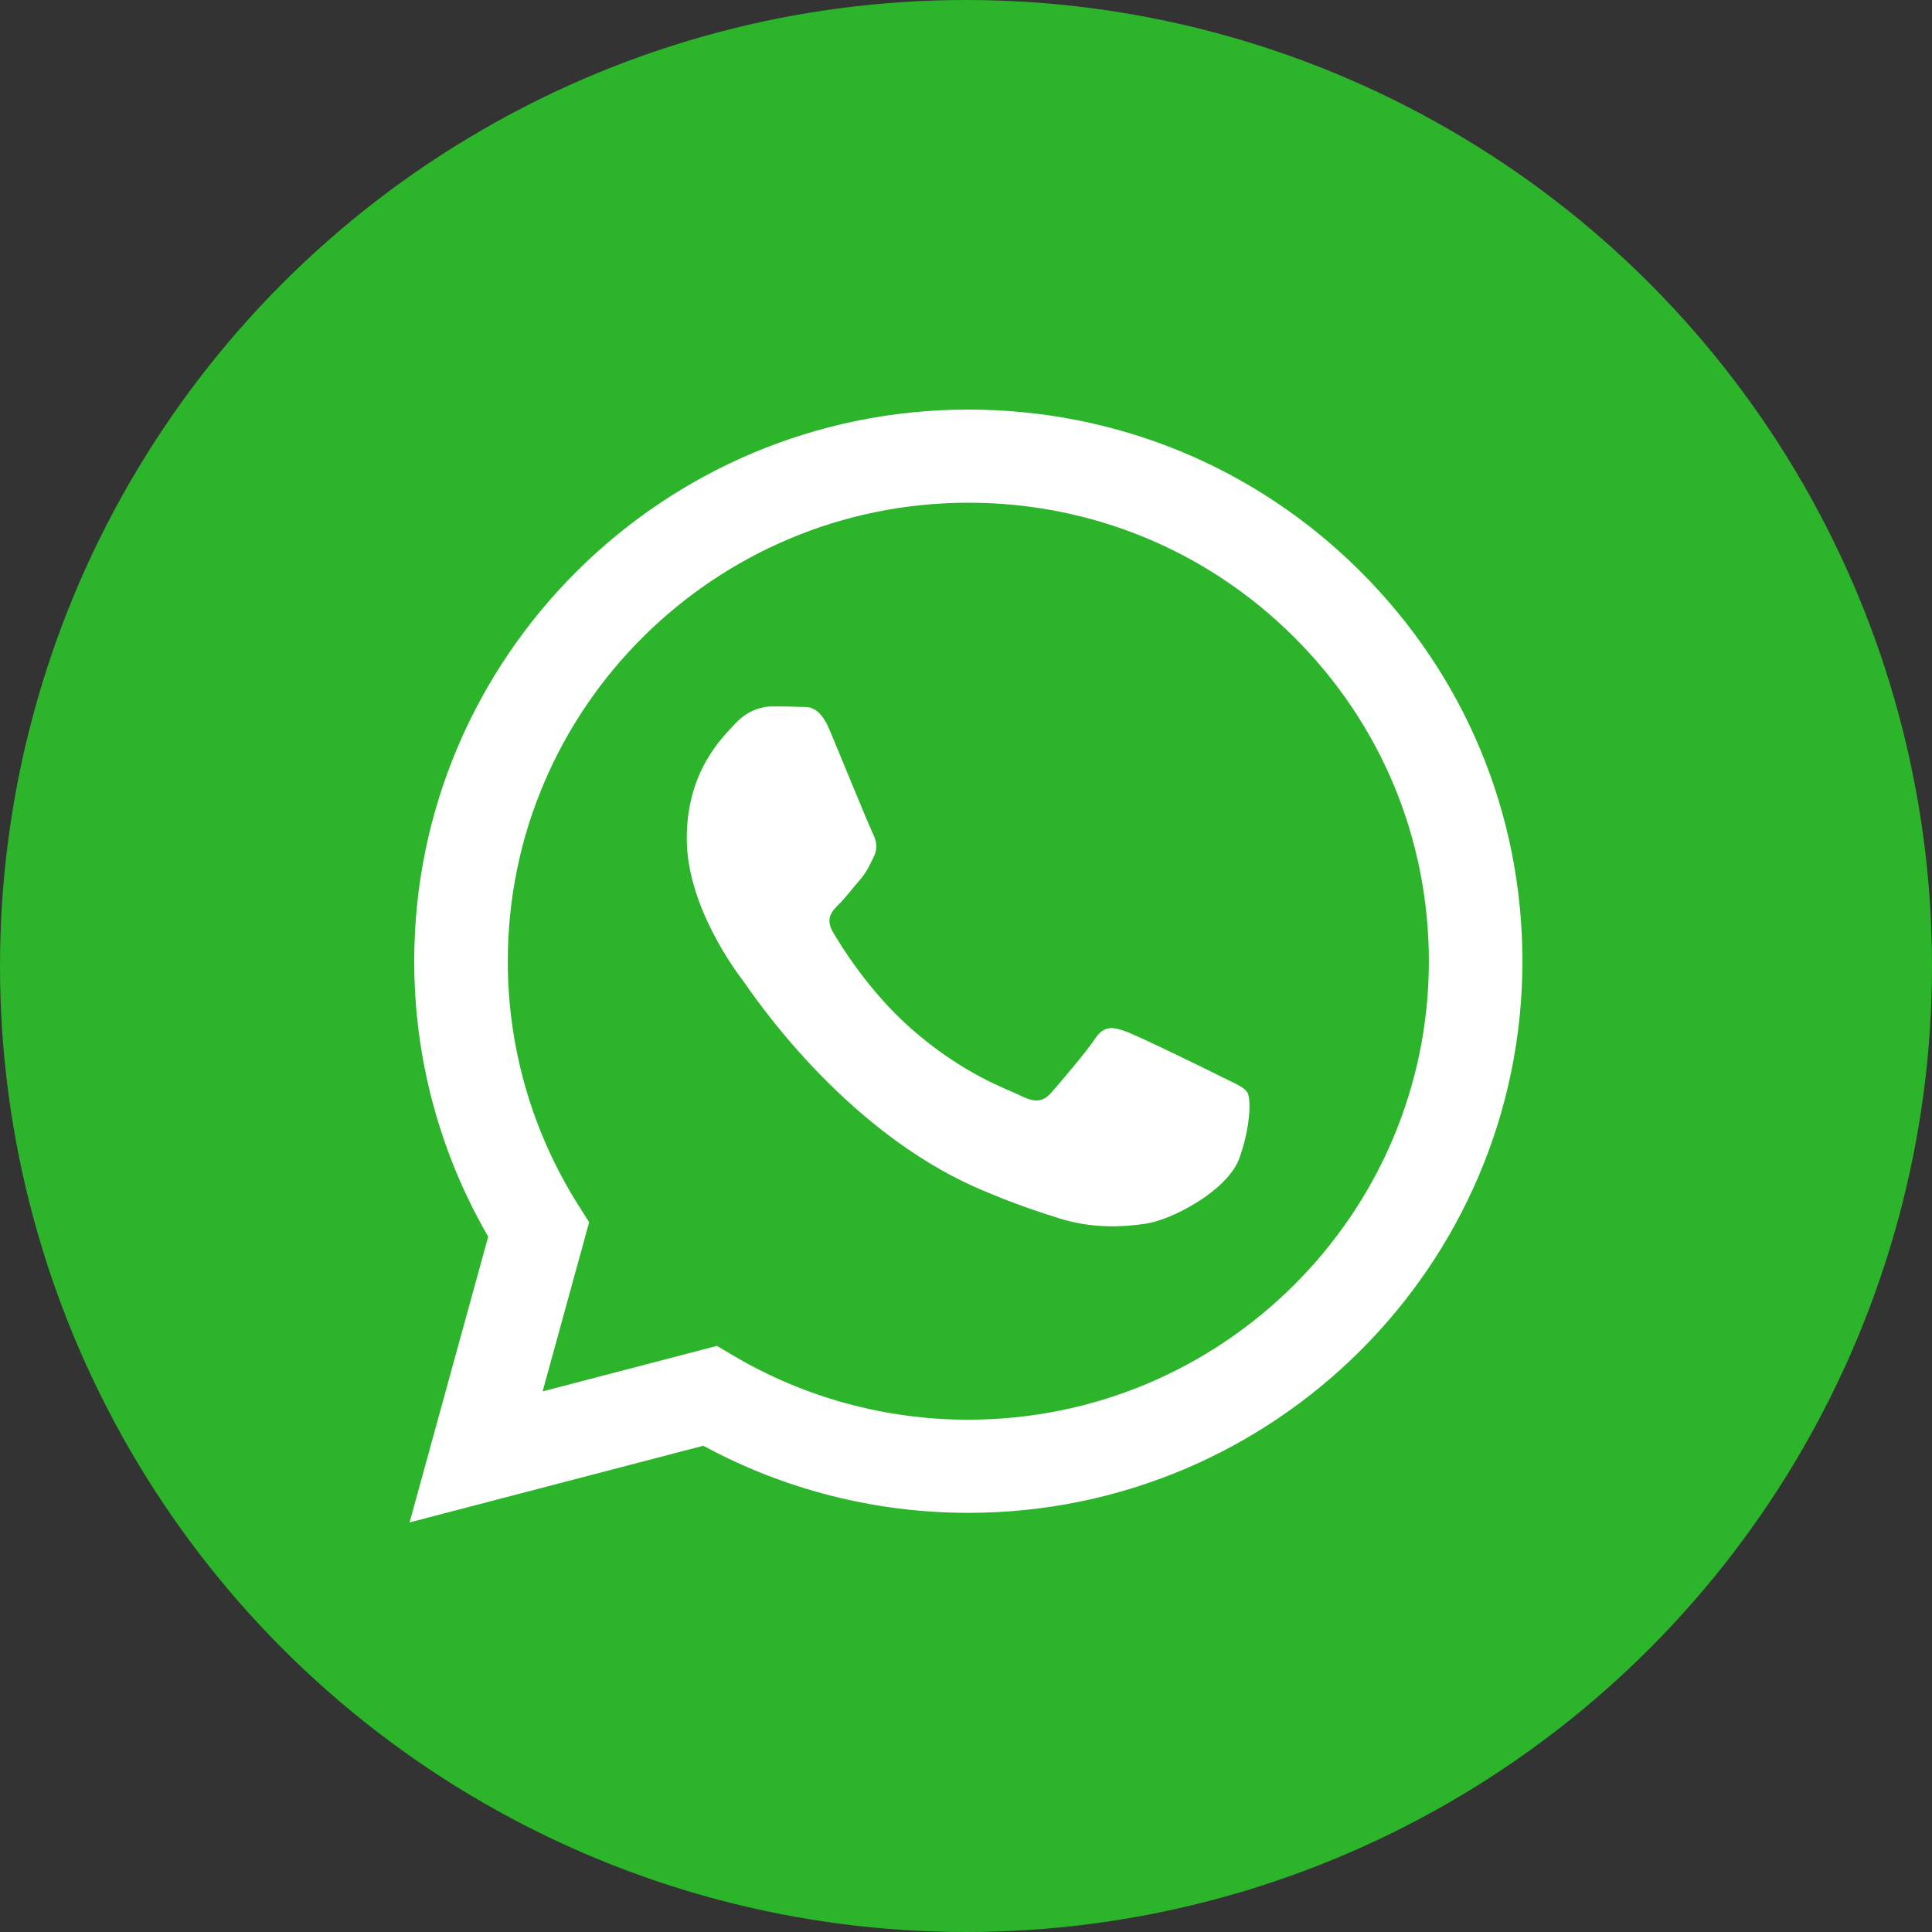
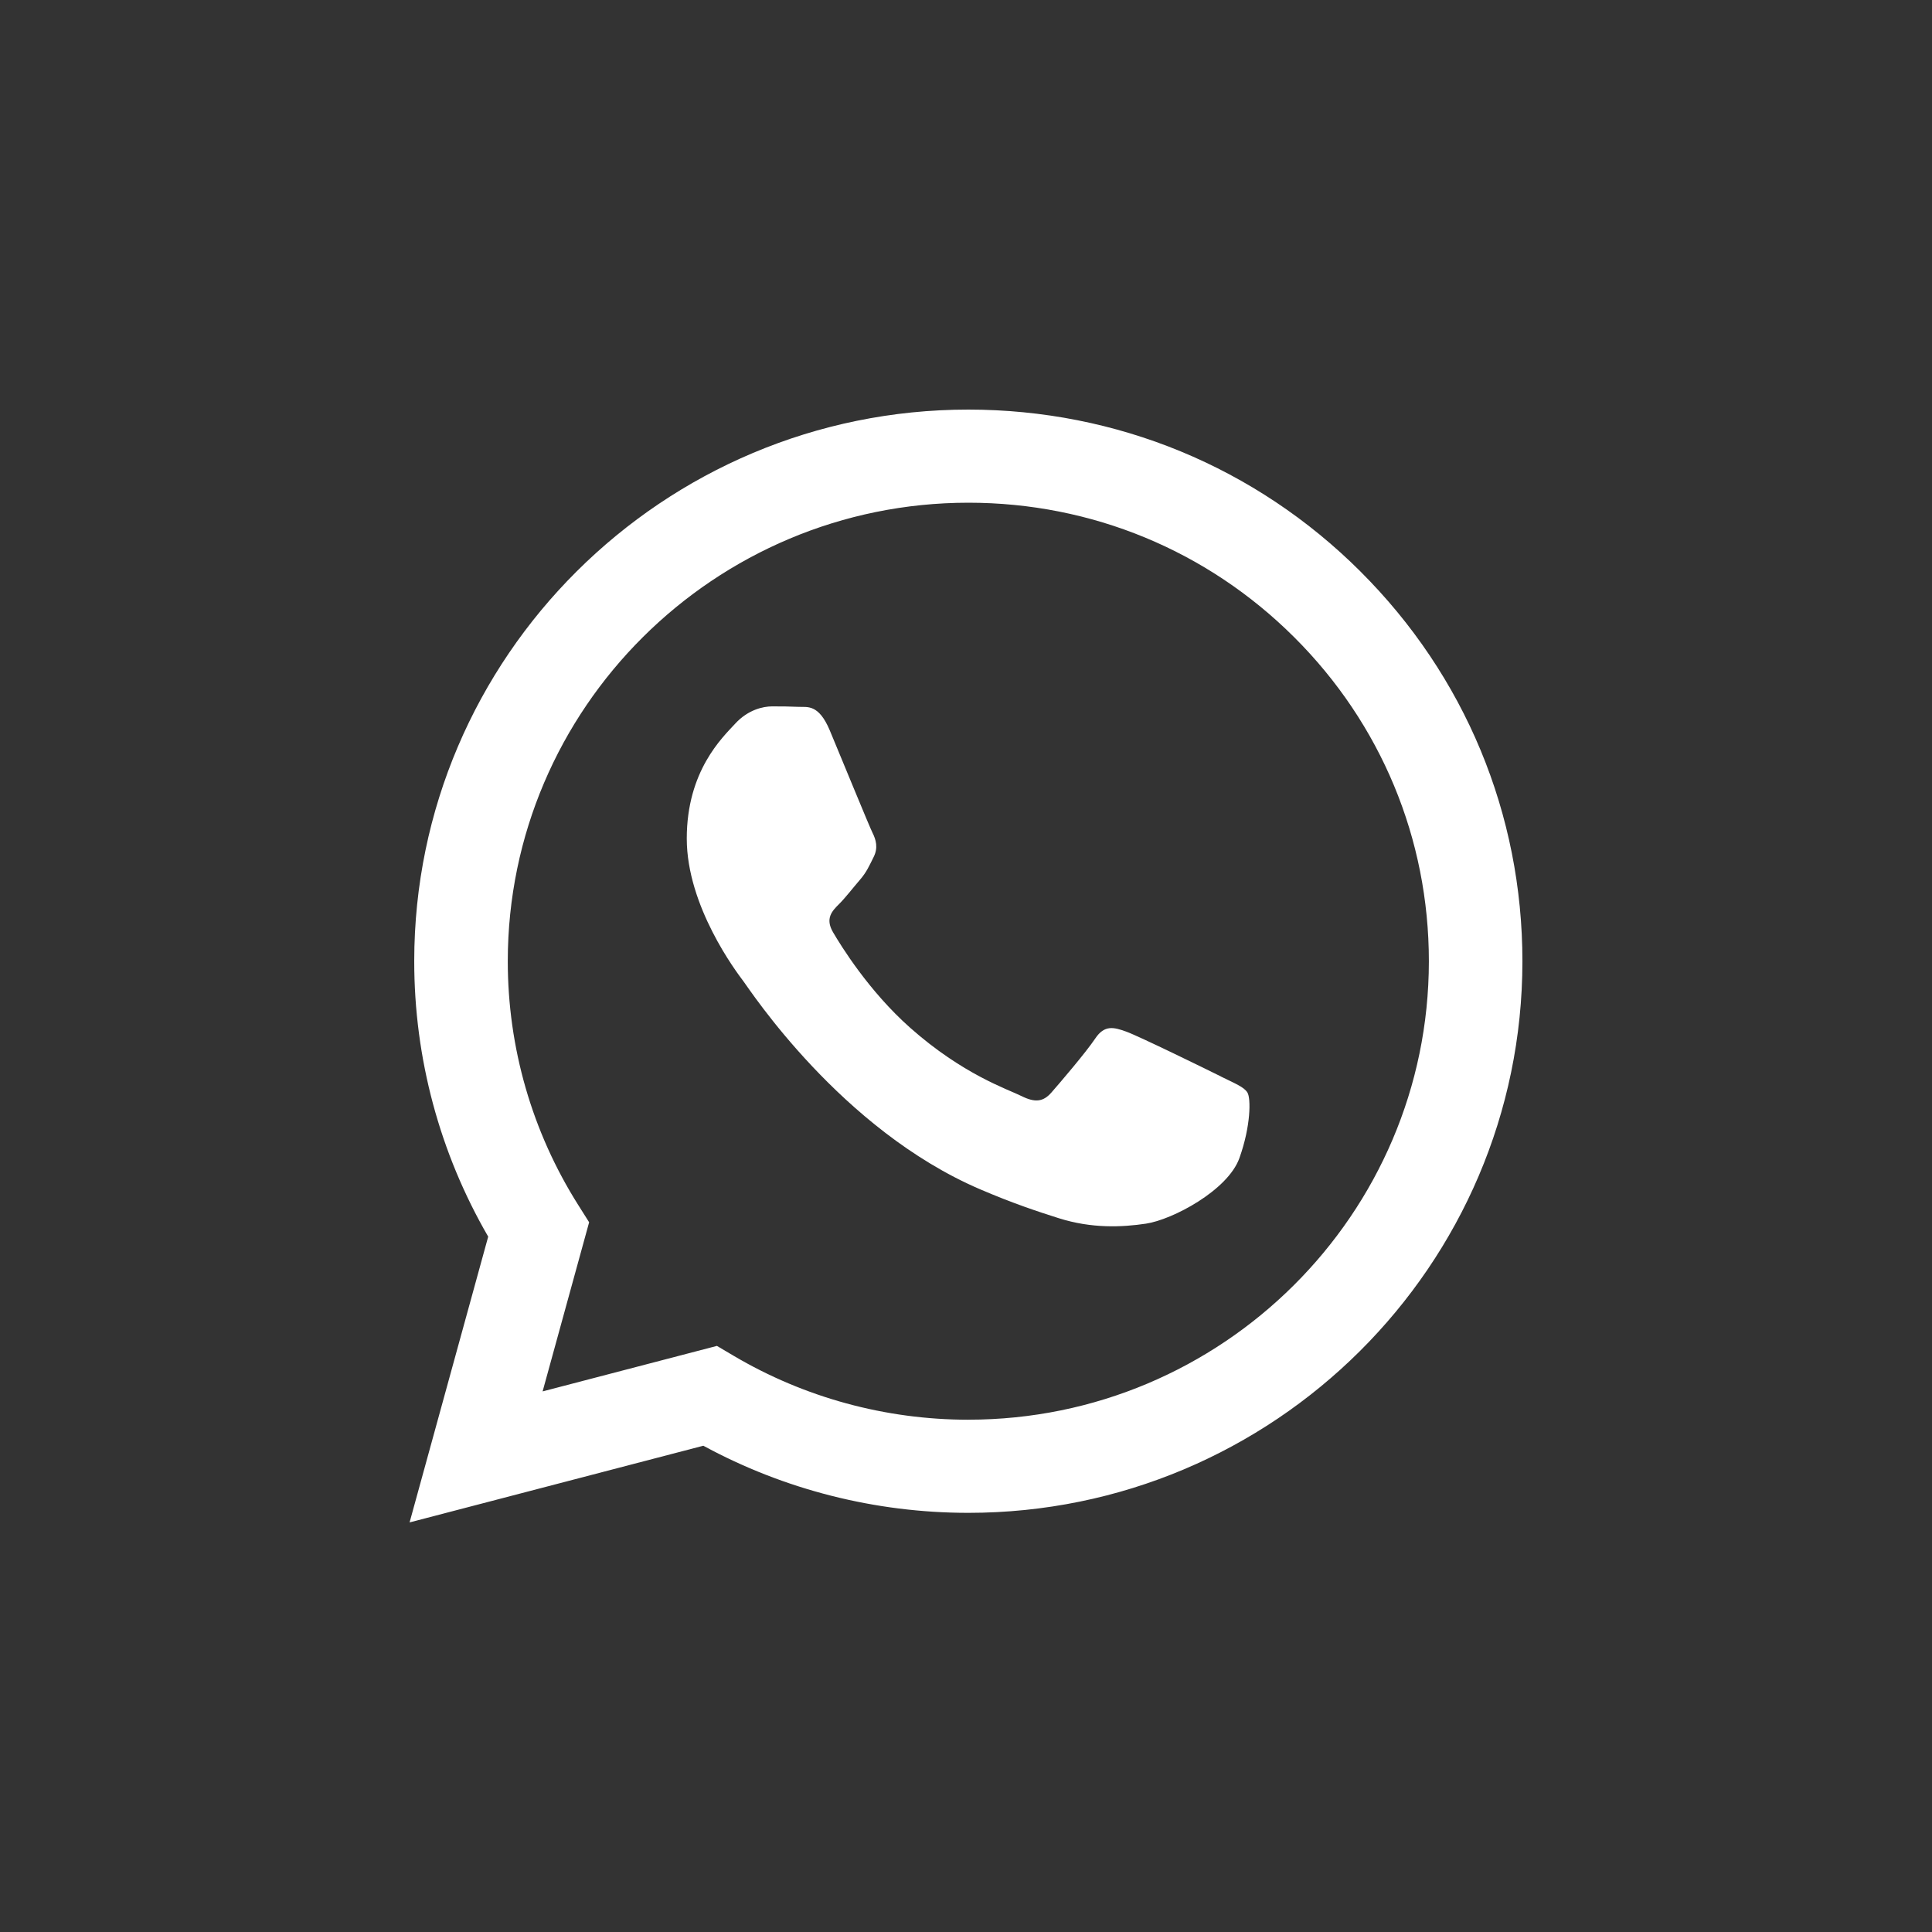
<svg xmlns="http://www.w3.org/2000/svg" width="500" height="500" viewBox="0 0 500 500" fill="none">
  <rect x="0" y="0" width="500" height="500" fill="#333333" stroke="none" />
-   <circle cx="250" cy="250" r="250" fill="#2CB52B" />
  <g clip-path="url(#clip0_3773_19786)">
-     <path fill-rule="evenodd" clip-rule="evenodd" d="M352.036 147.851C324.967 120.877 288.965 106.014 250.605 106C171.561 106 107.231 170.015 107.203 248.7C107.19 273.854 113.797 298.406 126.346 320.043L106 394L182.019 374.155C202.962 385.529 226.546 391.516 250.543 391.523H250.605C329.635 391.523 393.972 327.502 393.999 248.816C394.013 210.682 379.113 174.832 352.036 147.857V147.851ZM250.605 367.423H250.557C229.173 367.416 208.195 361.695 189.892 350.89L185.539 348.318L140.427 360.094L152.467 316.32L149.634 311.832C137.704 292.946 131.399 271.117 131.413 248.707C131.441 183.31 184.907 130.1 250.653 130.1C282.488 130.114 312.412 142.466 334.915 164.889C357.421 187.306 369.803 217.114 369.79 248.803C369.762 314.206 316.296 367.416 250.605 367.416V367.423ZM315.98 278.59C312.397 276.804 294.782 268.181 291.495 266.991C288.209 265.8 285.823 265.205 283.437 268.777C281.051 272.349 274.182 280.382 272.092 282.756C270.001 285.138 267.911 285.432 264.329 283.646C260.747 281.86 249.202 278.097 235.512 265.95C224.862 256.494 217.669 244.82 215.58 241.248C213.49 237.676 215.36 235.746 217.147 233.974C218.756 232.373 220.73 229.807 222.524 227.727C224.319 225.646 224.91 224.155 226.106 221.78C227.303 219.398 226.705 217.32 225.811 215.533C224.917 213.747 217.752 196.195 214.761 189.058C211.852 182.106 208.897 183.05 206.703 182.934C204.612 182.831 202.227 182.811 199.834 182.811C197.442 182.811 193.563 183.7 190.277 187.273C186.99 190.843 177.735 199.473 177.735 217.017C177.735 234.563 190.573 251.527 192.367 253.908C194.161 256.289 217.635 292.302 253.575 307.754C262.122 311.428 268.798 313.624 274.003 315.267C282.585 317.983 290.395 317.601 296.569 316.683C303.453 315.657 317.768 308.055 320.752 299.726C323.735 291.399 323.735 284.255 322.842 282.77C321.949 281.285 319.556 280.389 315.973 278.603L315.98 278.59Z" fill="white" />
+     <path fill-rule="evenodd" clip-rule="evenodd" d="M352.036 147.851C324.967 120.877 288.965 106.014 250.605 106C171.561 106 107.231 170.015 107.203 248.7C107.19 273.854 113.797 298.406 126.346 320.043L106 394L182.019 374.155C202.962 385.529 226.546 391.516 250.543 391.523H250.605C329.635 391.523 393.972 327.502 393.999 248.816C394.013 210.682 379.113 174.832 352.036 147.857V147.851ZM250.605 367.423C229.173 367.416 208.195 361.695 189.892 350.89L185.539 348.318L140.427 360.094L152.467 316.32L149.634 311.832C137.704 292.946 131.399 271.117 131.413 248.707C131.441 183.31 184.907 130.1 250.653 130.1C282.488 130.114 312.412 142.466 334.915 164.889C357.421 187.306 369.803 217.114 369.79 248.803C369.762 314.206 316.296 367.416 250.605 367.416V367.423ZM315.98 278.59C312.397 276.804 294.782 268.181 291.495 266.991C288.209 265.8 285.823 265.205 283.437 268.777C281.051 272.349 274.182 280.382 272.092 282.756C270.001 285.138 267.911 285.432 264.329 283.646C260.747 281.86 249.202 278.097 235.512 265.95C224.862 256.494 217.669 244.82 215.58 241.248C213.49 237.676 215.36 235.746 217.147 233.974C218.756 232.373 220.73 229.807 222.524 227.727C224.319 225.646 224.91 224.155 226.106 221.78C227.303 219.398 226.705 217.32 225.811 215.533C224.917 213.747 217.752 196.195 214.761 189.058C211.852 182.106 208.897 183.05 206.703 182.934C204.612 182.831 202.227 182.811 199.834 182.811C197.442 182.811 193.563 183.7 190.277 187.273C186.99 190.843 177.735 199.473 177.735 217.017C177.735 234.563 190.573 251.527 192.367 253.908C194.161 256.289 217.635 292.302 253.575 307.754C262.122 311.428 268.798 313.624 274.003 315.267C282.585 317.983 290.395 317.601 296.569 316.683C303.453 315.657 317.768 308.055 320.752 299.726C323.735 291.399 323.735 284.255 322.842 282.77C321.949 281.285 319.556 280.389 315.973 278.603L315.98 278.59Z" fill="white" />
  </g>
  <defs>
    <clipPath id="clip0_3773_19786">
      <rect width="288" height="288" fill="white" transform="translate(106 106)" />
    </clipPath>
  </defs>
</svg>